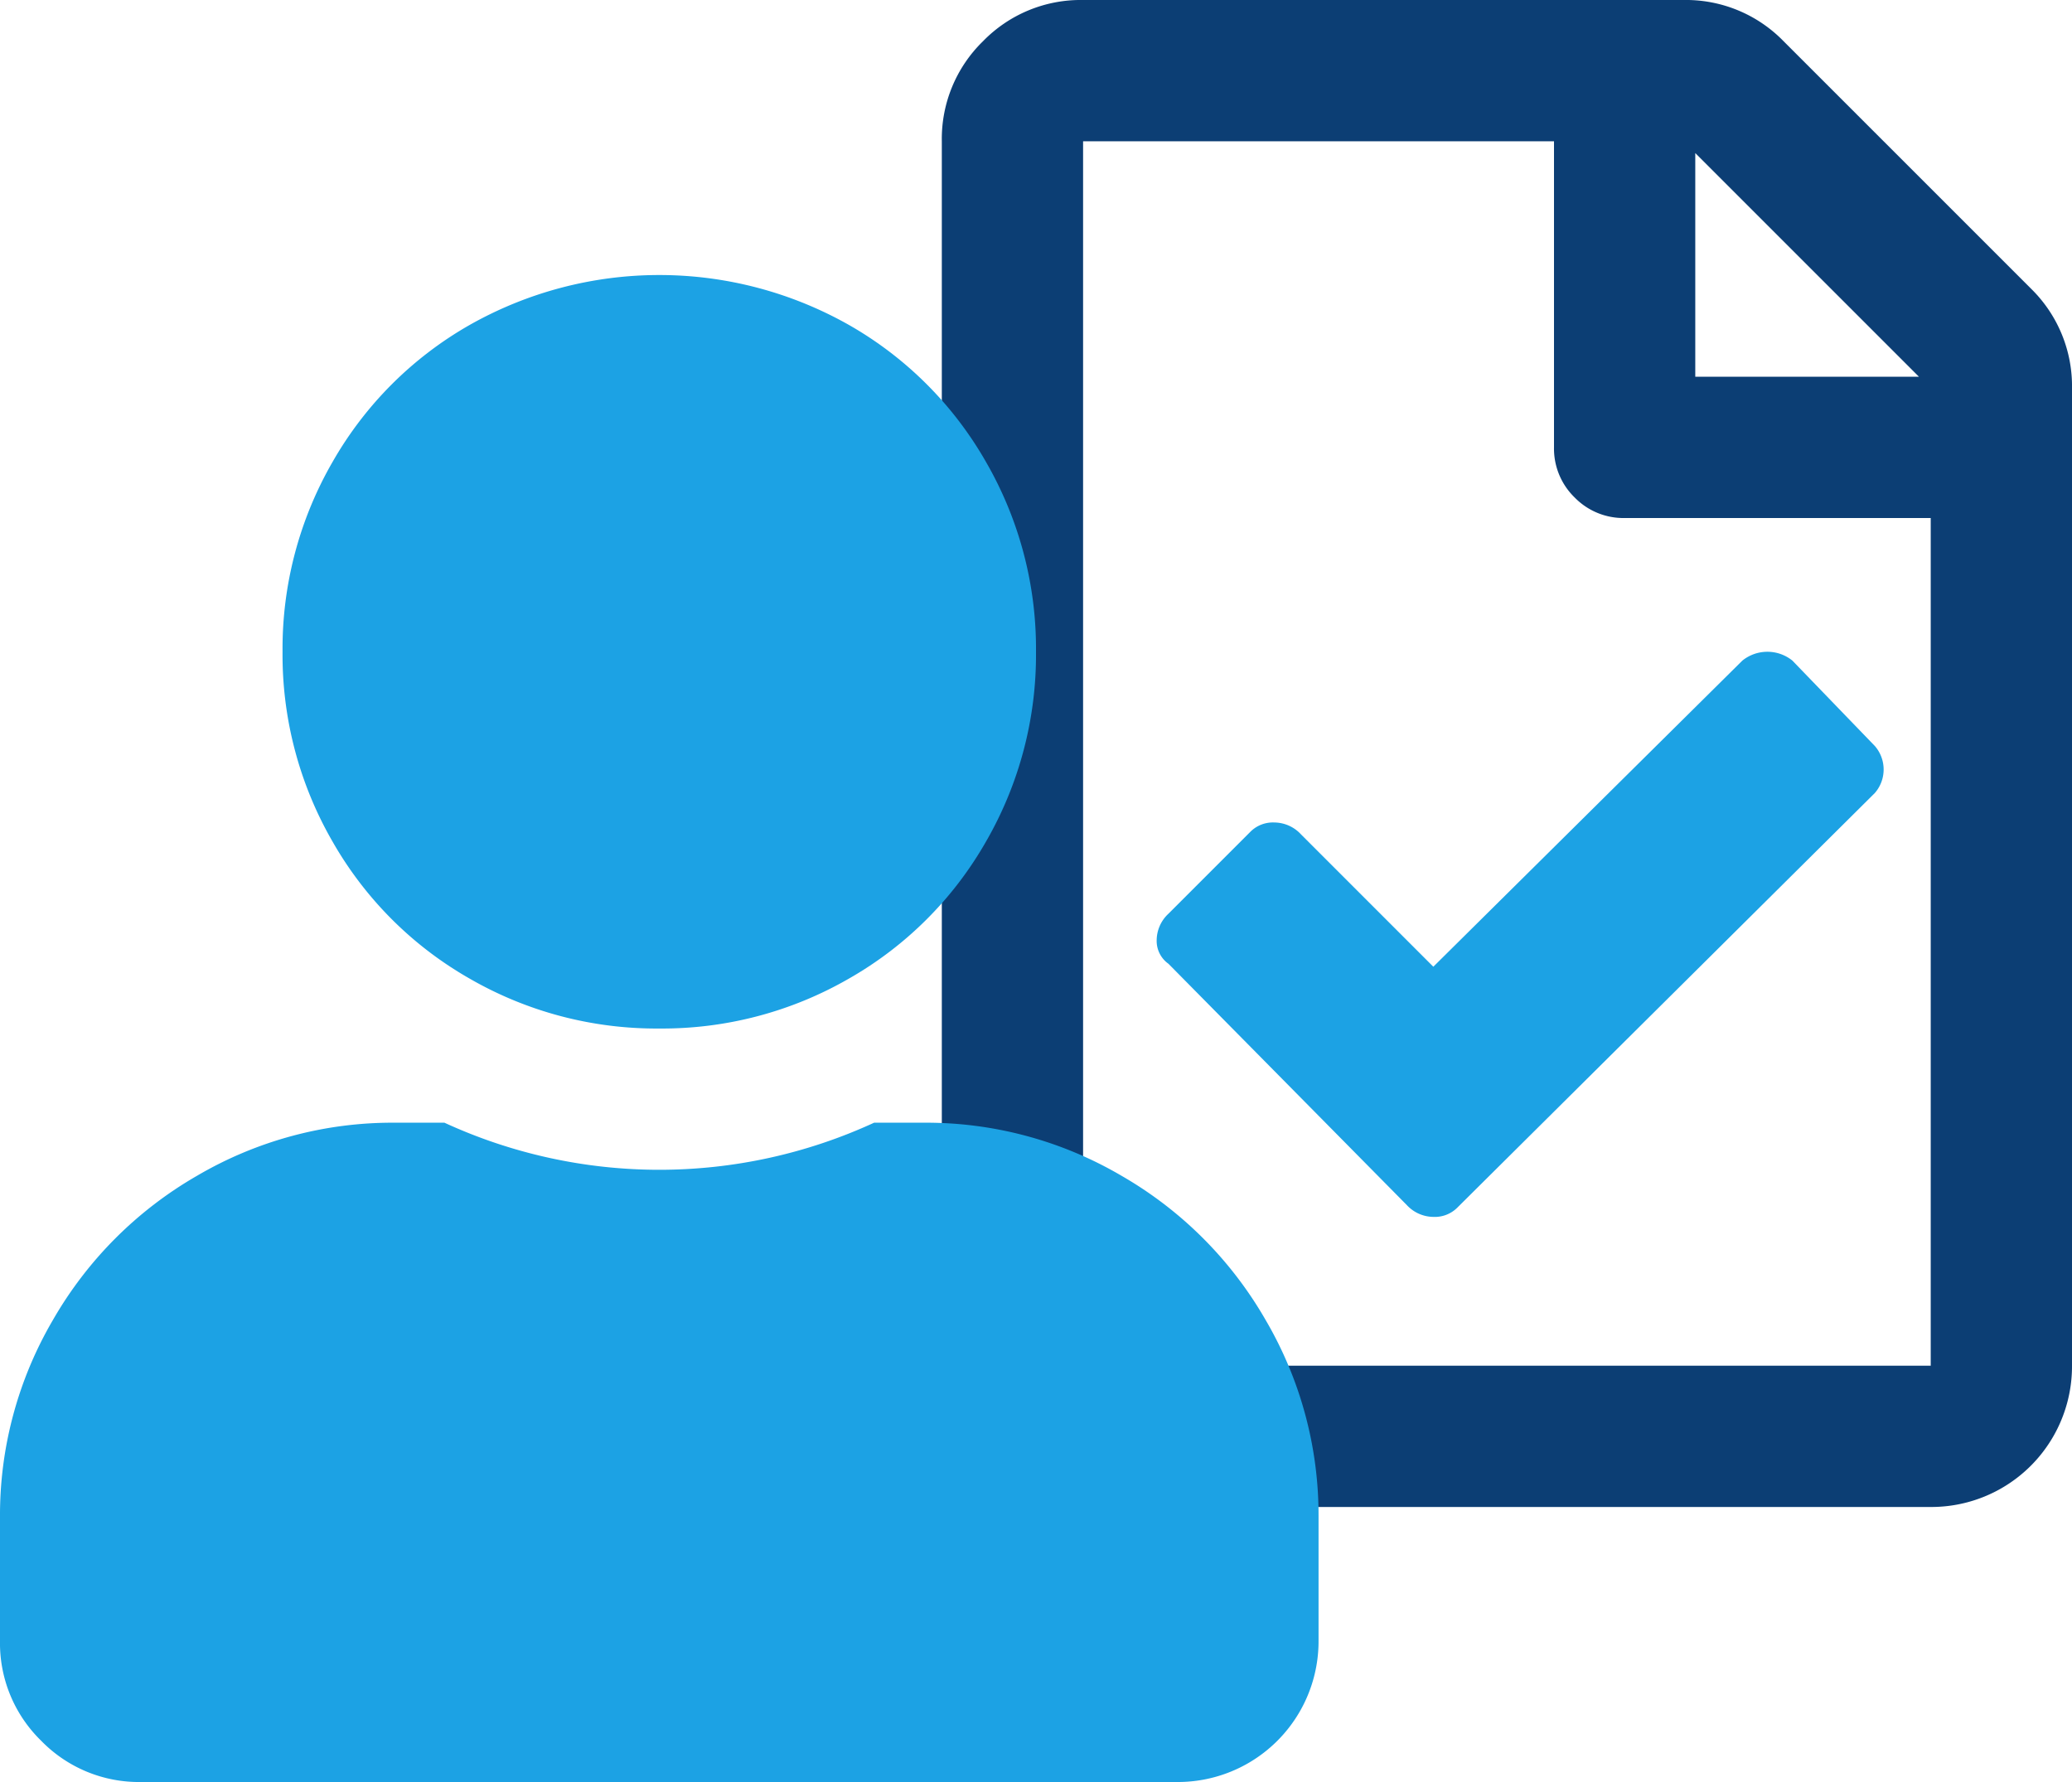
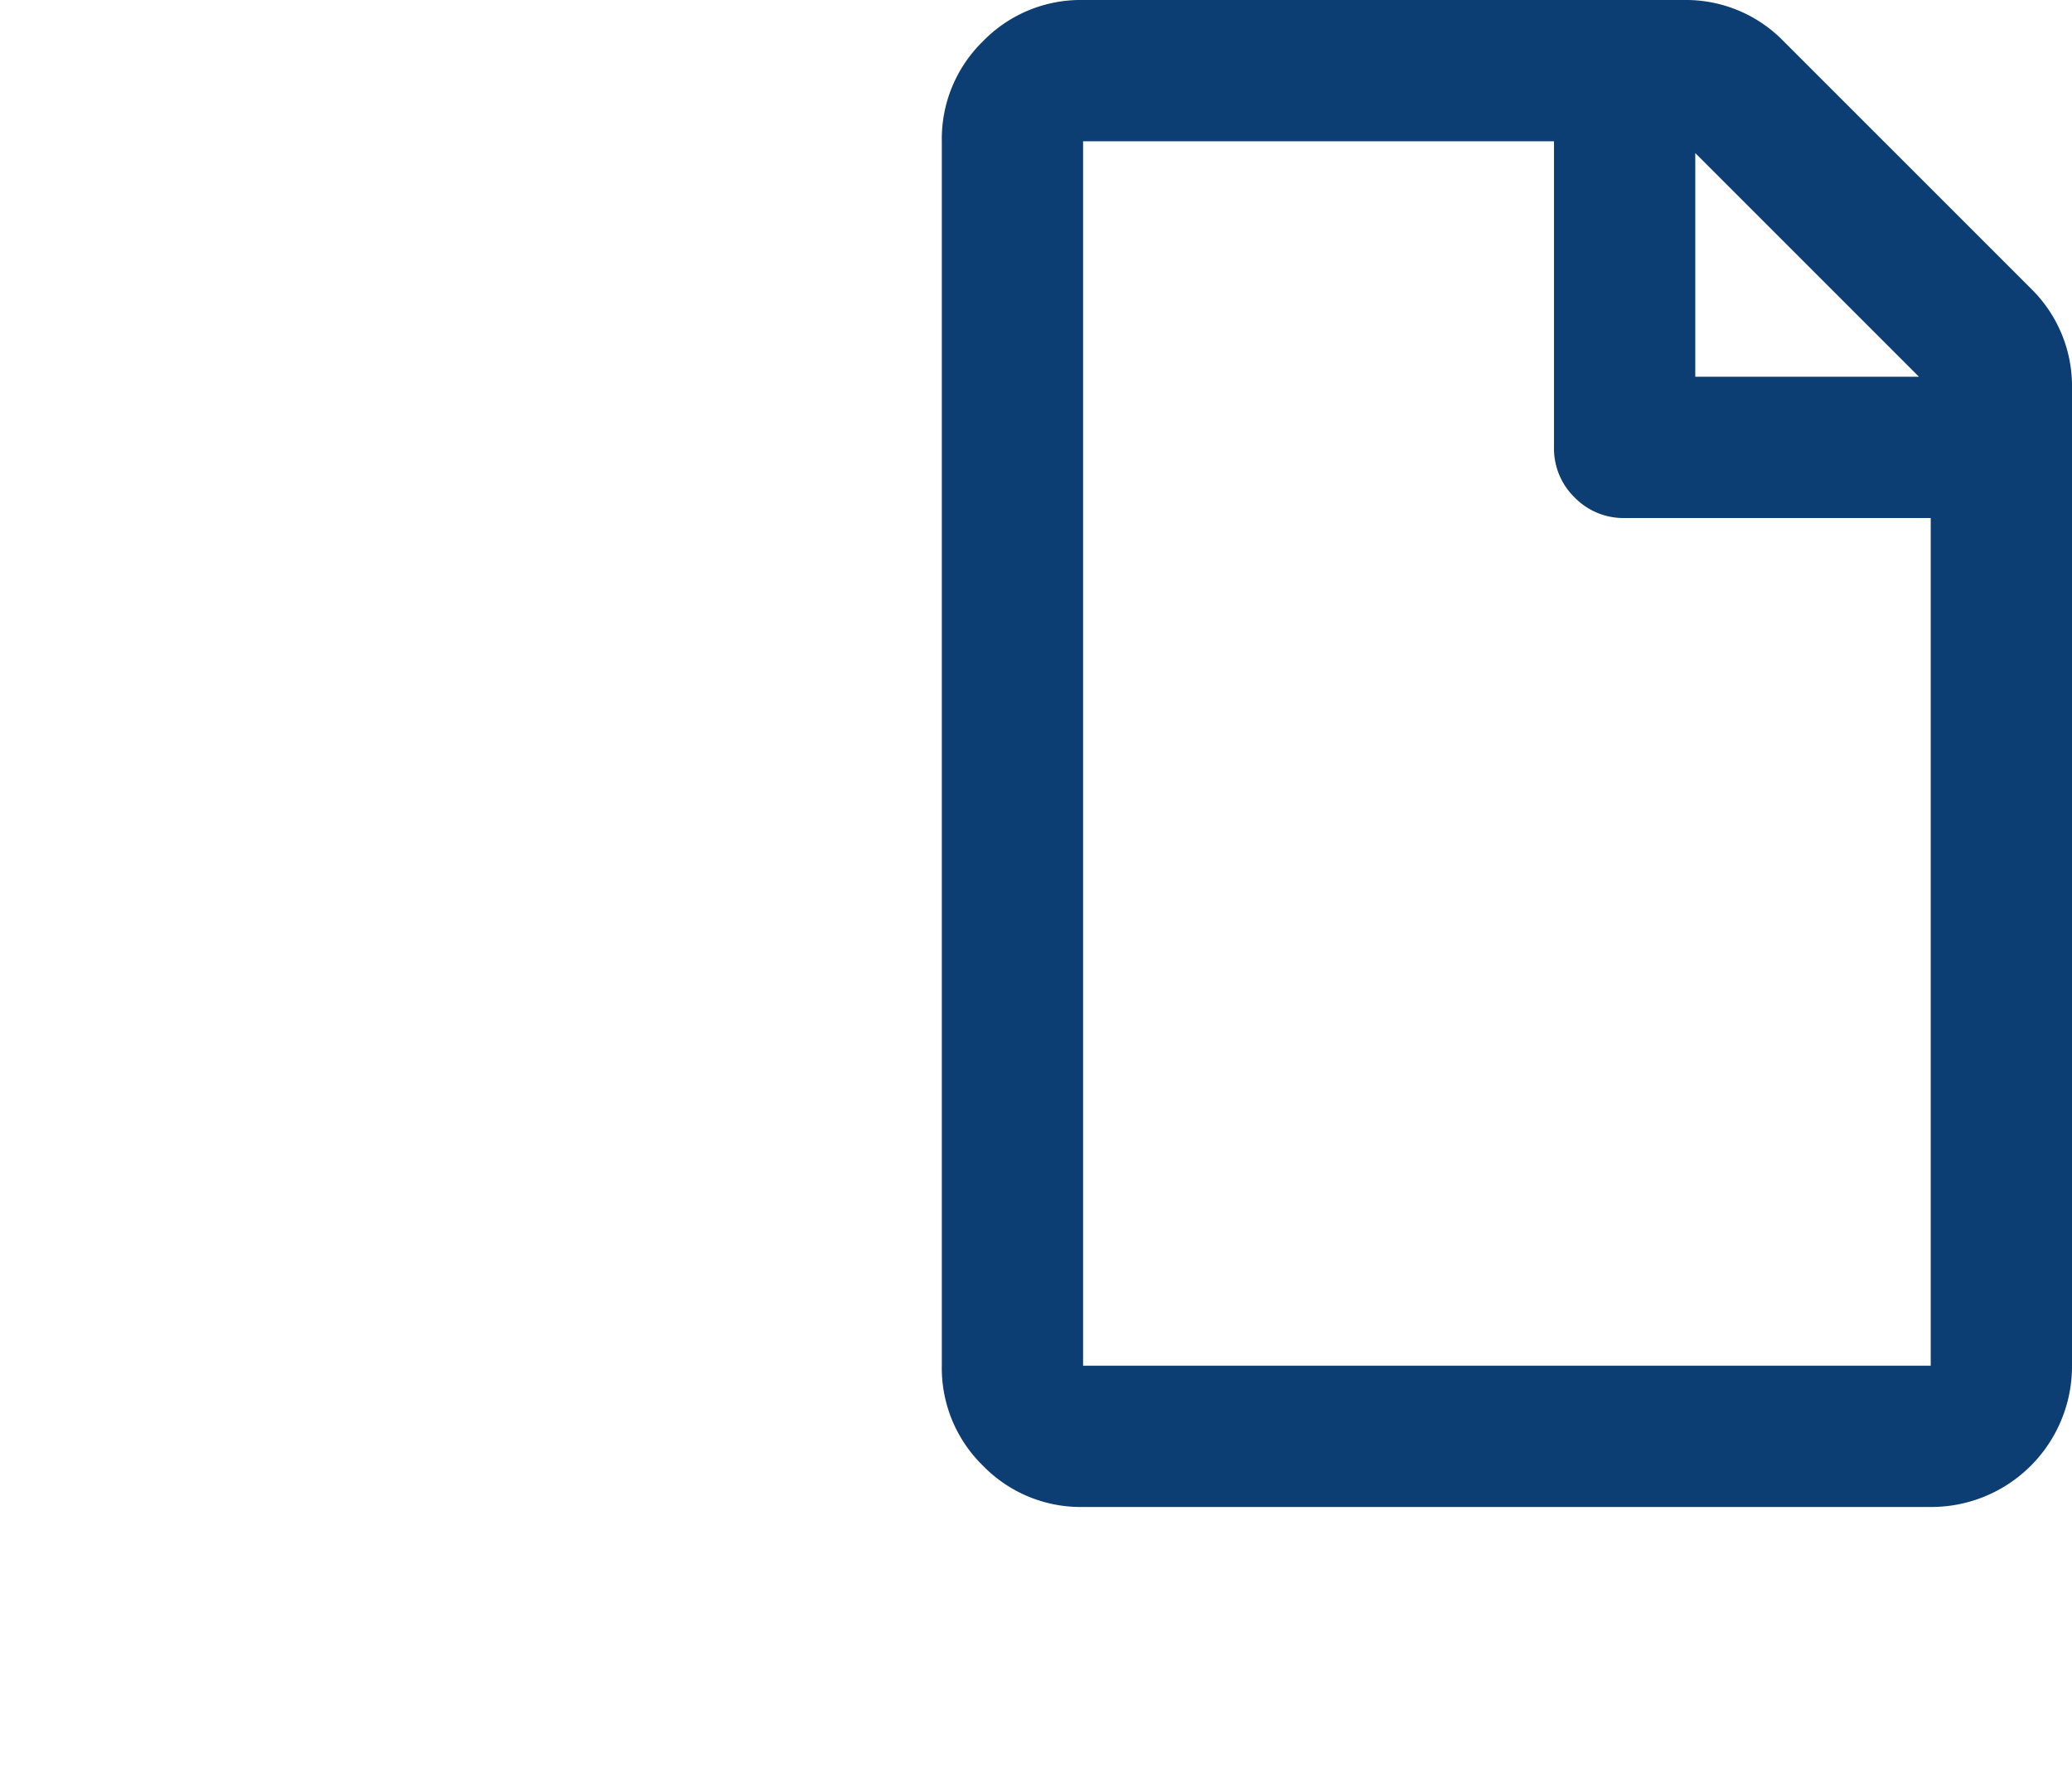
<svg xmlns="http://www.w3.org/2000/svg" width="275" height="236.5" viewBox="0 0 275 236.5">
  <g id="iconFileCheck" transform="translate(-420 -1556)">
    <path id="Path_54" data-name="Path 54" d="M144.531-49.219A18.082,18.082,0,0,1,150-35.937V93.75a18.672,18.672,0,0,1-18.75,18.75H18.75a18.082,18.082,0,0,1-13.281-5.469A18.082,18.082,0,0,1,0,93.75V-68.75A18.082,18.082,0,0,1,5.469-82.031,18.082,18.082,0,0,1,18.75-87.5H98.438a18.082,18.082,0,0,1,13.281,5.469ZM129.688-37.5,100-67.188V-37.5ZM18.75,93.75h112.5V-18.75H90.625a9.041,9.041,0,0,1-6.641-2.734,9.041,9.041,0,0,1-2.734-6.641V-68.75H18.75Z" transform="translate(545 1643.5)" fill="#0c3e74" />
-     <path id="Path_58" data-name="Path 58" d="M87.5,102.5a49.578,49.578,0,0,0,25.2-6.641A48.643,48.643,0,0,0,130.859,77.7,49.578,49.578,0,0,0,137.5,52.5a49.578,49.578,0,0,0-6.641-25.2A48.643,48.643,0,0,0,112.7,9.141a51.117,51.117,0,0,0-50.391,0A48.643,48.643,0,0,0,44.141,27.3,49.578,49.578,0,0,0,37.5,52.5a49.578,49.578,0,0,0,6.641,25.2A48.643,48.643,0,0,0,62.3,95.859,49.578,49.578,0,0,0,87.5,102.5ZM122.656,115h-6.641a68.176,68.176,0,0,1-57.031,0H52.344a51.233,51.233,0,0,0-26.172,7.031A51.912,51.912,0,0,0,7.031,141.172,51.233,51.233,0,0,0,0,167.344V183.75a18.082,18.082,0,0,0,5.469,13.281A18.082,18.082,0,0,0,18.75,202.5h137.5A18.672,18.672,0,0,0,175,183.75V167.344a51.233,51.233,0,0,0-7.031-26.172,51.912,51.912,0,0,0-19.141-19.141A51.233,51.233,0,0,0,122.656,115ZM248.828,65,237.891,53.672a5.29,5.29,0,0,0-6.641,0L190.234,94.3,172.656,76.719a4.858,4.858,0,0,0-3.516-1.562,4.224,4.224,0,0,0-3.125,1.172L155.078,87.266a4.857,4.857,0,0,0-1.562,3.516,3.712,3.712,0,0,0,1.563,3.125l31.641,32.031a4.858,4.858,0,0,0,3.516,1.563,4.224,4.224,0,0,0,3.125-1.172L248.828,71.25a4.753,4.753,0,0,0,0-6.25Z" transform="translate(420 1590)" fill="#1ca2e4" />
  </g>
</svg>